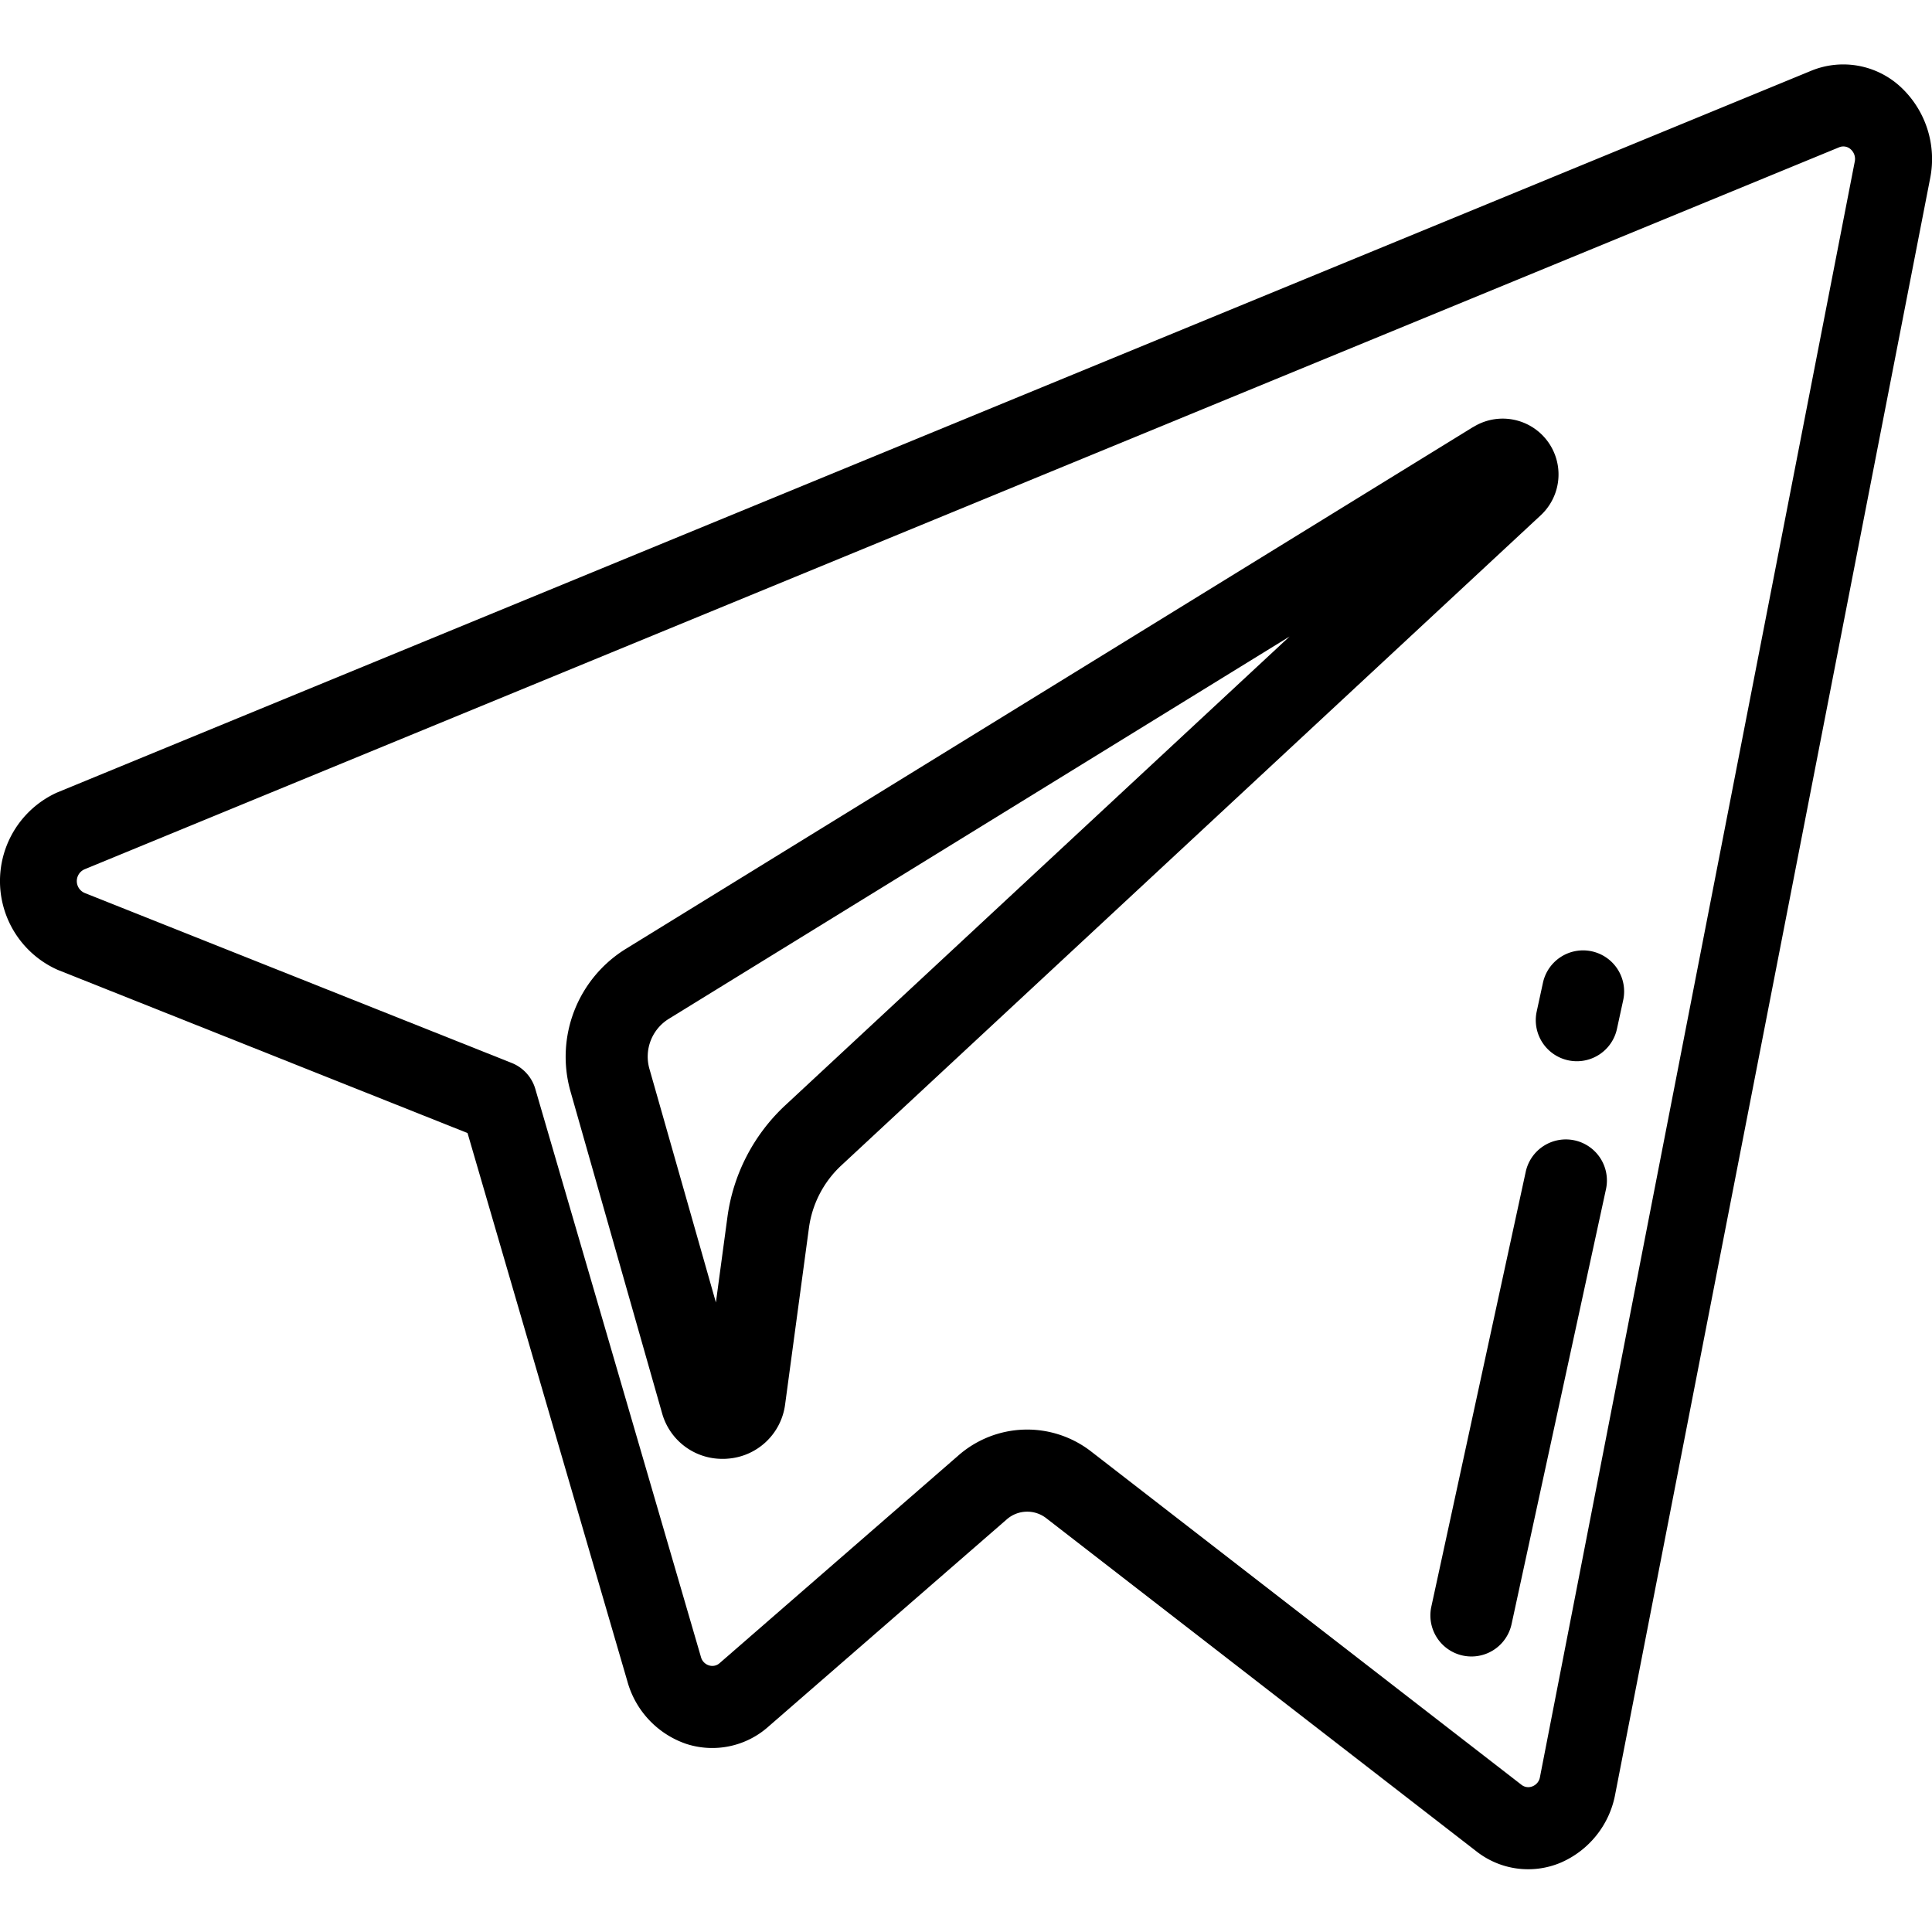
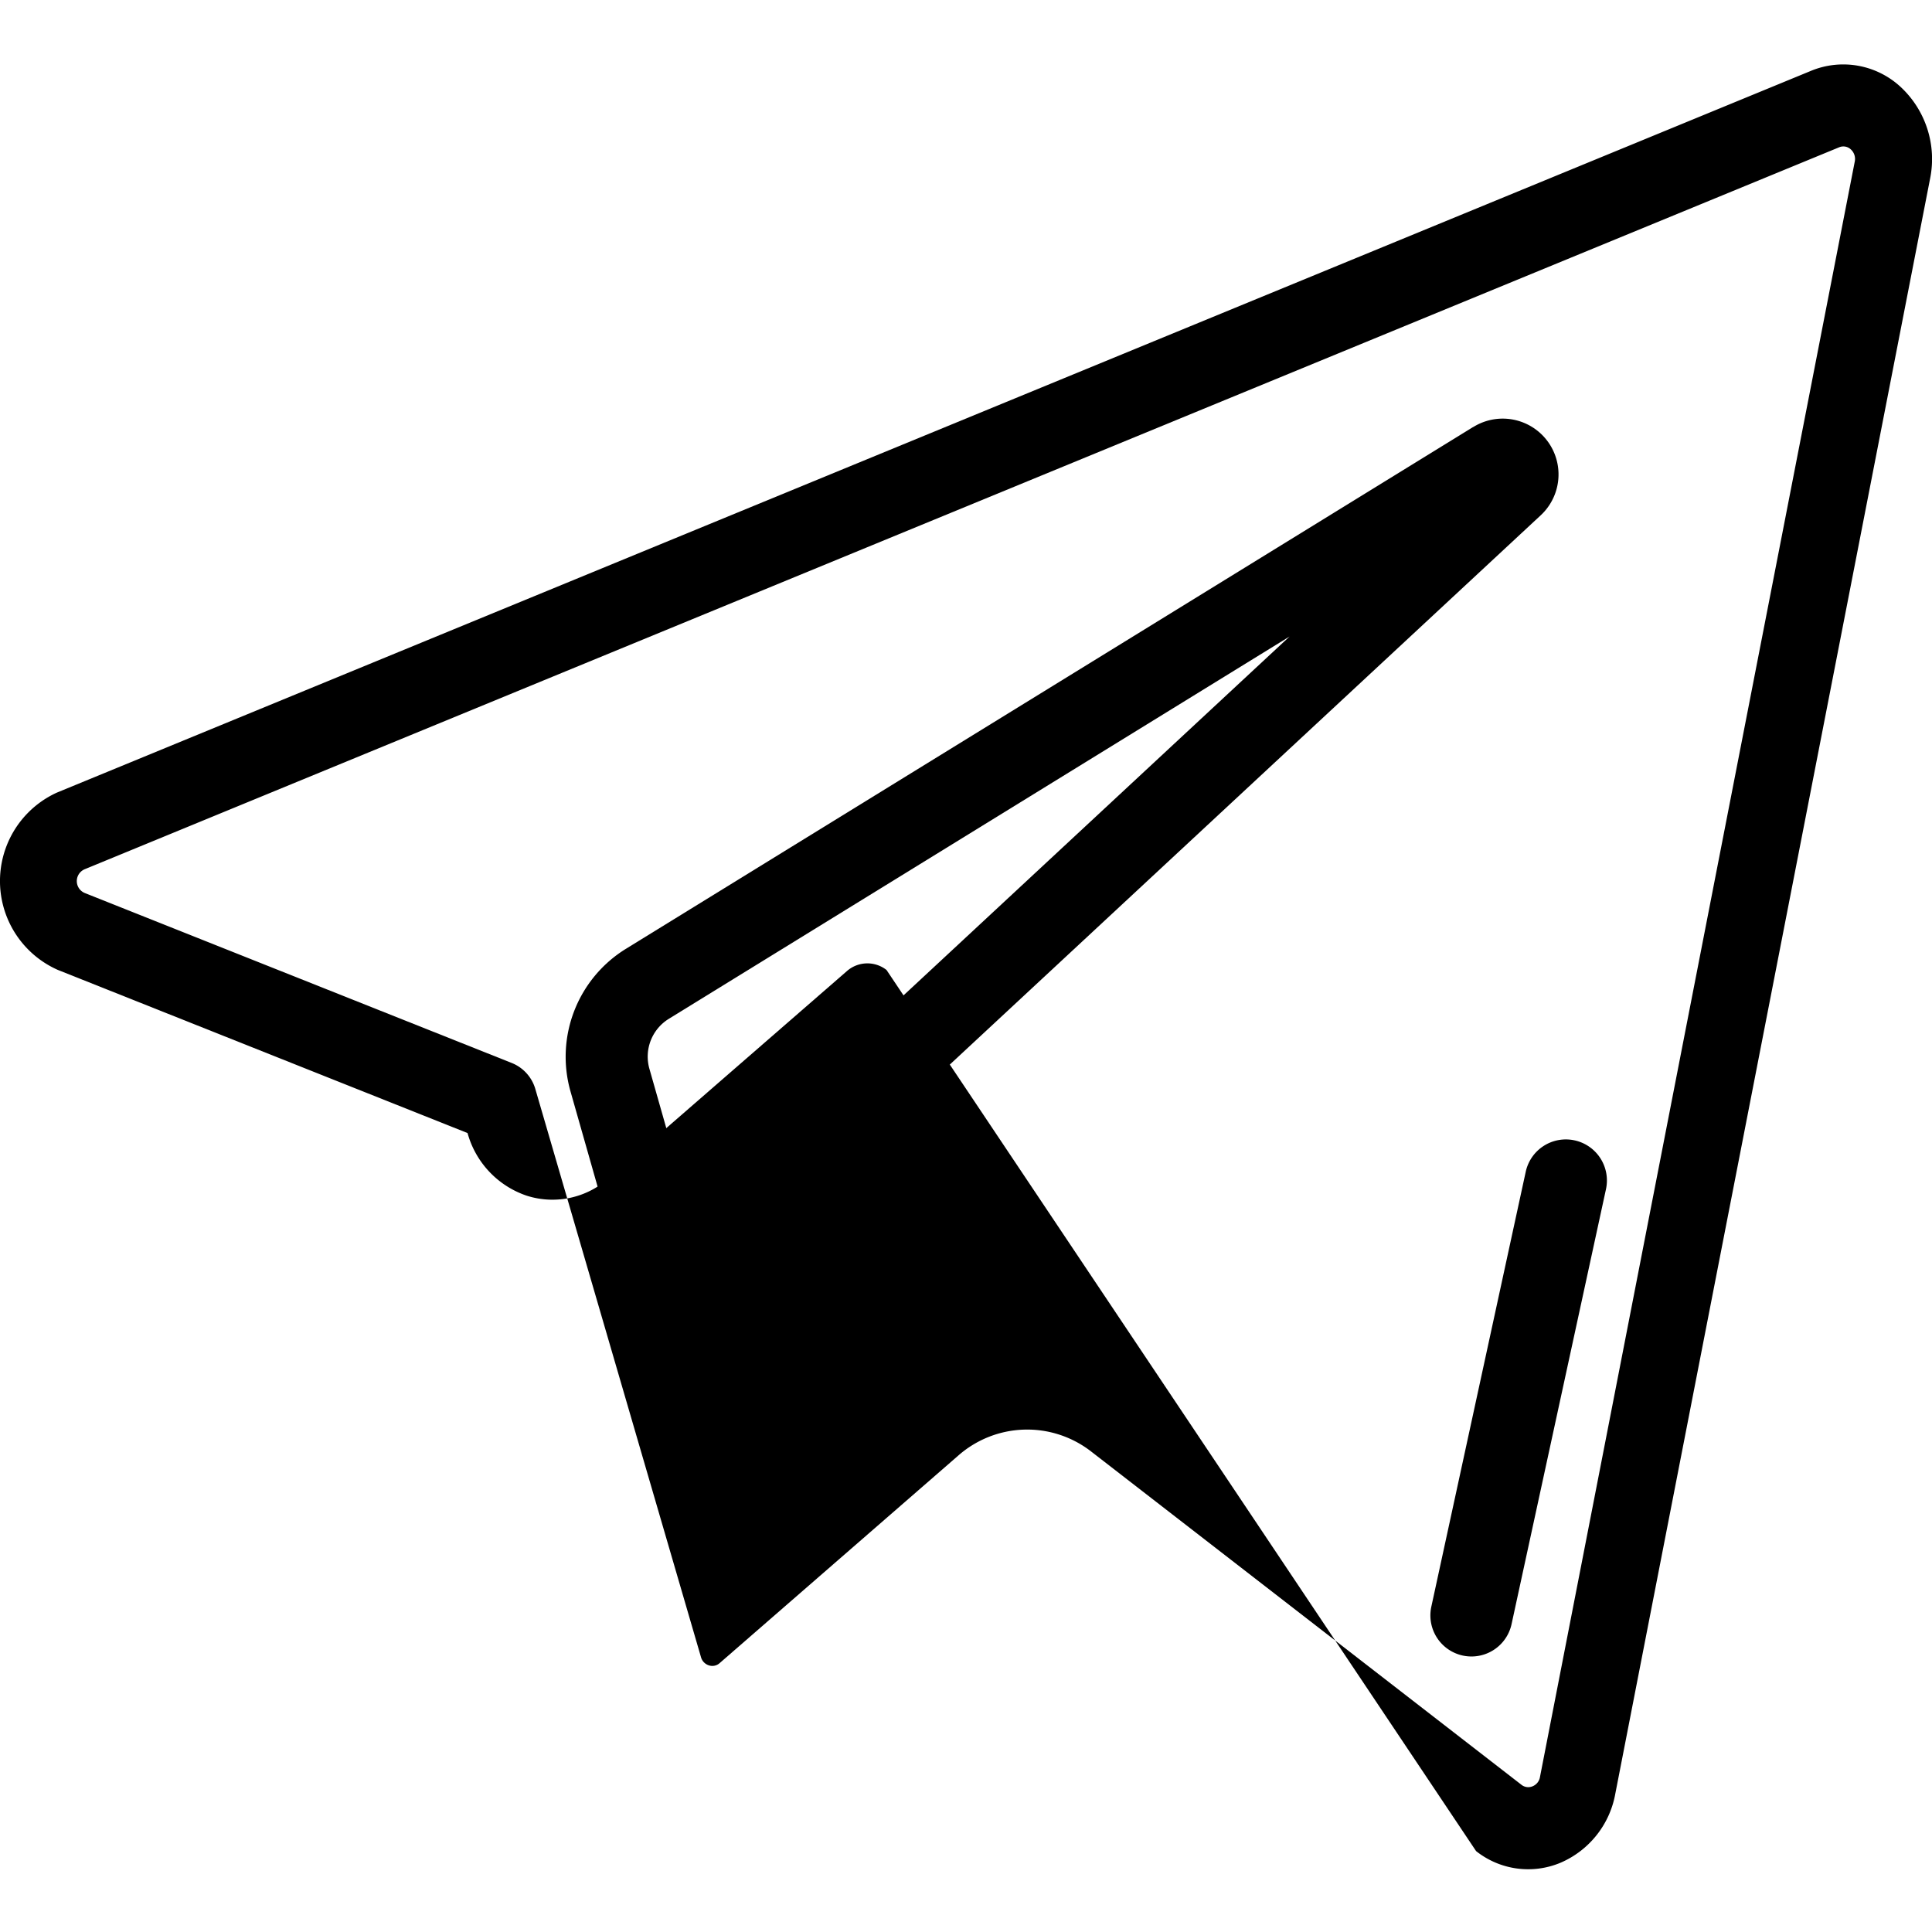
<svg xmlns="http://www.w3.org/2000/svg" width="60" height="60" viewBox="0 0 60 60">
  <defs>
    <clipPath id="clip-path">
      <rect id="Rectangle_4" data-name="Rectangle 4" width="60" height="60" transform="translate(502 421)" fill="none" />
    </clipPath>
  </defs>
  <g id="Mask_Group_2" data-name="Mask Group 2" transform="translate(-502 -421)" clip-path="url(#clip-path)">
    <g id="email" transform="translate(502 391.205)">
      <g id="Group_3" data-name="Group 3" transform="translate(0 31.795)">
        <g id="Group_2" data-name="Group 2">
          <g id="Group_1" data-name="Group 1">
            <path id="Path_1" data-name="Path 1" d="M187.974,120.1l-26.321,16.211a3.938,3.938,0,0,0-1.714,4.415l2.846,10a1.938,1.938,0,0,0,1.875,1.419c.049,0,.1,0,.147-.005a1.939,1.939,0,0,0,1.8-1.689l.74-5.483a3.239,3.239,0,0,1,1-1.931l21.721-20.191a1.733,1.733,0,0,0-2.089-2.746Zm-21.368,21.07a5.8,5.8,0,0,0-1.79,3.457l-.359,2.66-2.066-7.259a1.379,1.379,0,0,1,.6-1.546l19.282-11.876Z" transform="translate(-142.224 -108.839)" />
-             <path id="Path_2" data-name="Path 2" d="M59.024,32.493a2.622,2.622,0,0,0-2.777-.5L1.767,54.41a3.018,3.018,0,0,0,.028,5.506L14.52,64.983l4.964,17.028a2.852,2.852,0,0,0,1.84,1.946,2.62,2.62,0,0,0,2.538-.539l7.4-6.434a.963.963,0,0,1,1.234-.037L45.841,87.282a2.6,2.6,0,0,0,2.618.364A2.887,2.887,0,0,0,50.165,85.5l9.777-50.164A3.058,3.058,0,0,0,59.024,32.493ZM57.6,34.819,47.825,84.983a.374.374,0,0,1-.228.286.341.341,0,0,1-.351-.049L33.9,74.883a3.239,3.239,0,0,0-4.148.123l-7.4,6.436a.34.34,0,0,1-.338.072.371.371,0,0,1-.246-.261L16.629,63.628a1.244,1.244,0,0,0-.723-.816L2.632,57.528a.4.4,0,0,1,0-.739l54.48-22.418h0a.339.339,0,0,1,.37.067A.4.4,0,0,1,57.6,34.819Z" transform="translate(0 -31.795)" />
+             <path id="Path_2" data-name="Path 2" d="M59.024,32.493a2.622,2.622,0,0,0-2.777-.5L1.767,54.41a3.018,3.018,0,0,0,.028,5.506L14.52,64.983a2.852,2.852,0,0,0,1.84,1.946,2.62,2.62,0,0,0,2.538-.539l7.4-6.434a.963.963,0,0,1,1.234-.037L45.841,87.282a2.6,2.6,0,0,0,2.618.364A2.887,2.887,0,0,0,50.165,85.5l9.777-50.164A3.058,3.058,0,0,0,59.024,32.493ZM57.6,34.819,47.825,84.983a.374.374,0,0,1-.228.286.341.341,0,0,1-.351-.049L33.9,74.883a3.239,3.239,0,0,0-4.148.123l-7.4,6.436a.34.34,0,0,1-.338.072.371.371,0,0,1-.246-.261L16.629,63.628a1.244,1.244,0,0,0-.723-.816L2.632,57.528a.4.4,0,0,1,0-.739l54.48-22.418h0a.339.339,0,0,1,.37.067A.4.4,0,0,1,57.6,34.819Z" transform="translate(0 -31.795)" />
          </g>
        </g>
      </g>
      <g id="Group_5" data-name="Group 5" transform="translate(47.695 59.309)">
        <g id="Group_4" data-name="Group 4">
-           <path id="Path_3" data-name="Path 3" d="M415.305,251.937a1.275,1.275,0,0,0-1.516.975l-.194.893a1.275,1.275,0,1,0,2.492.541l.194-.893A1.275,1.275,0,0,0,415.305,251.937Z" transform="translate(-413.566 -251.907)" />
-         </g>
+           </g>
      </g>
      <g id="Group_7" data-name="Group 7" transform="translate(44.422 65.181)">
        <g id="Group_6" data-name="Group 6">
          <path id="Path_4" data-name="Path 4" d="M385.934,298.917a1.275,1.275,0,0,0-1.517.975L381.485,313.4a1.275,1.275,0,1,0,2.492.541l2.932-13.507A1.275,1.275,0,0,0,385.934,298.917Z" transform="translate(-381.456 -298.888)" />
        </g>
      </g>
    </g>
  </g>
</svg>